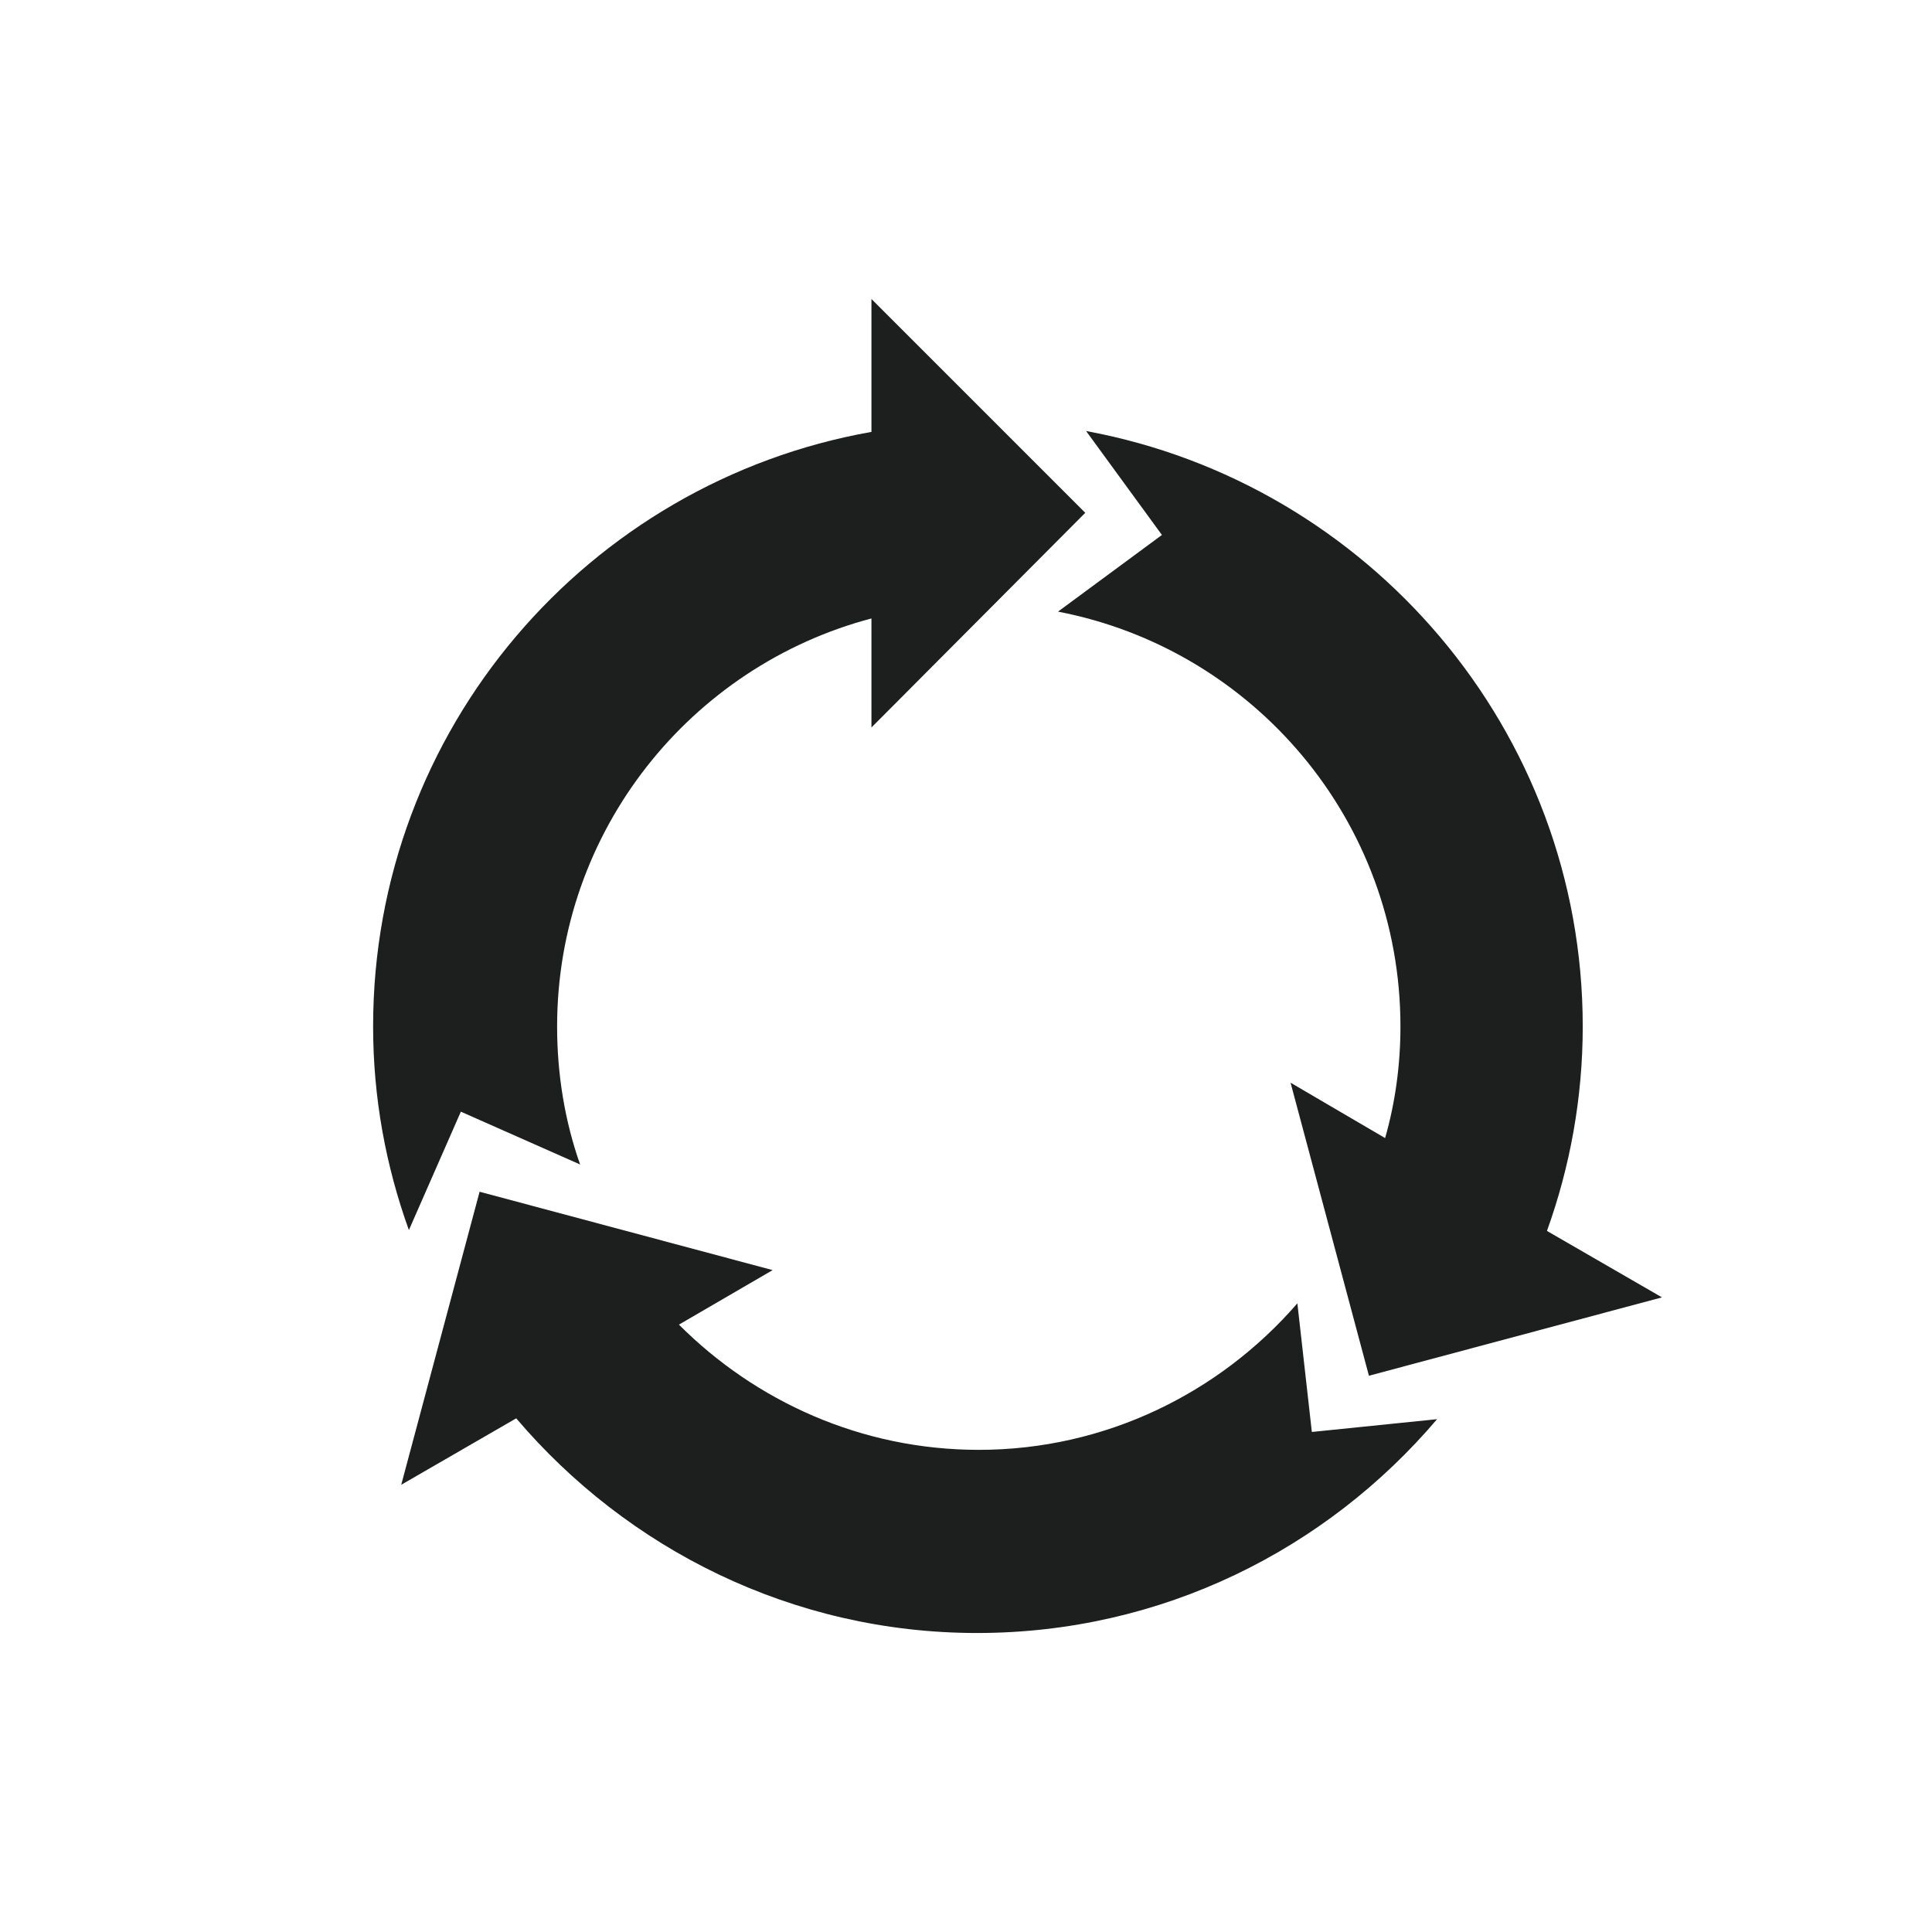
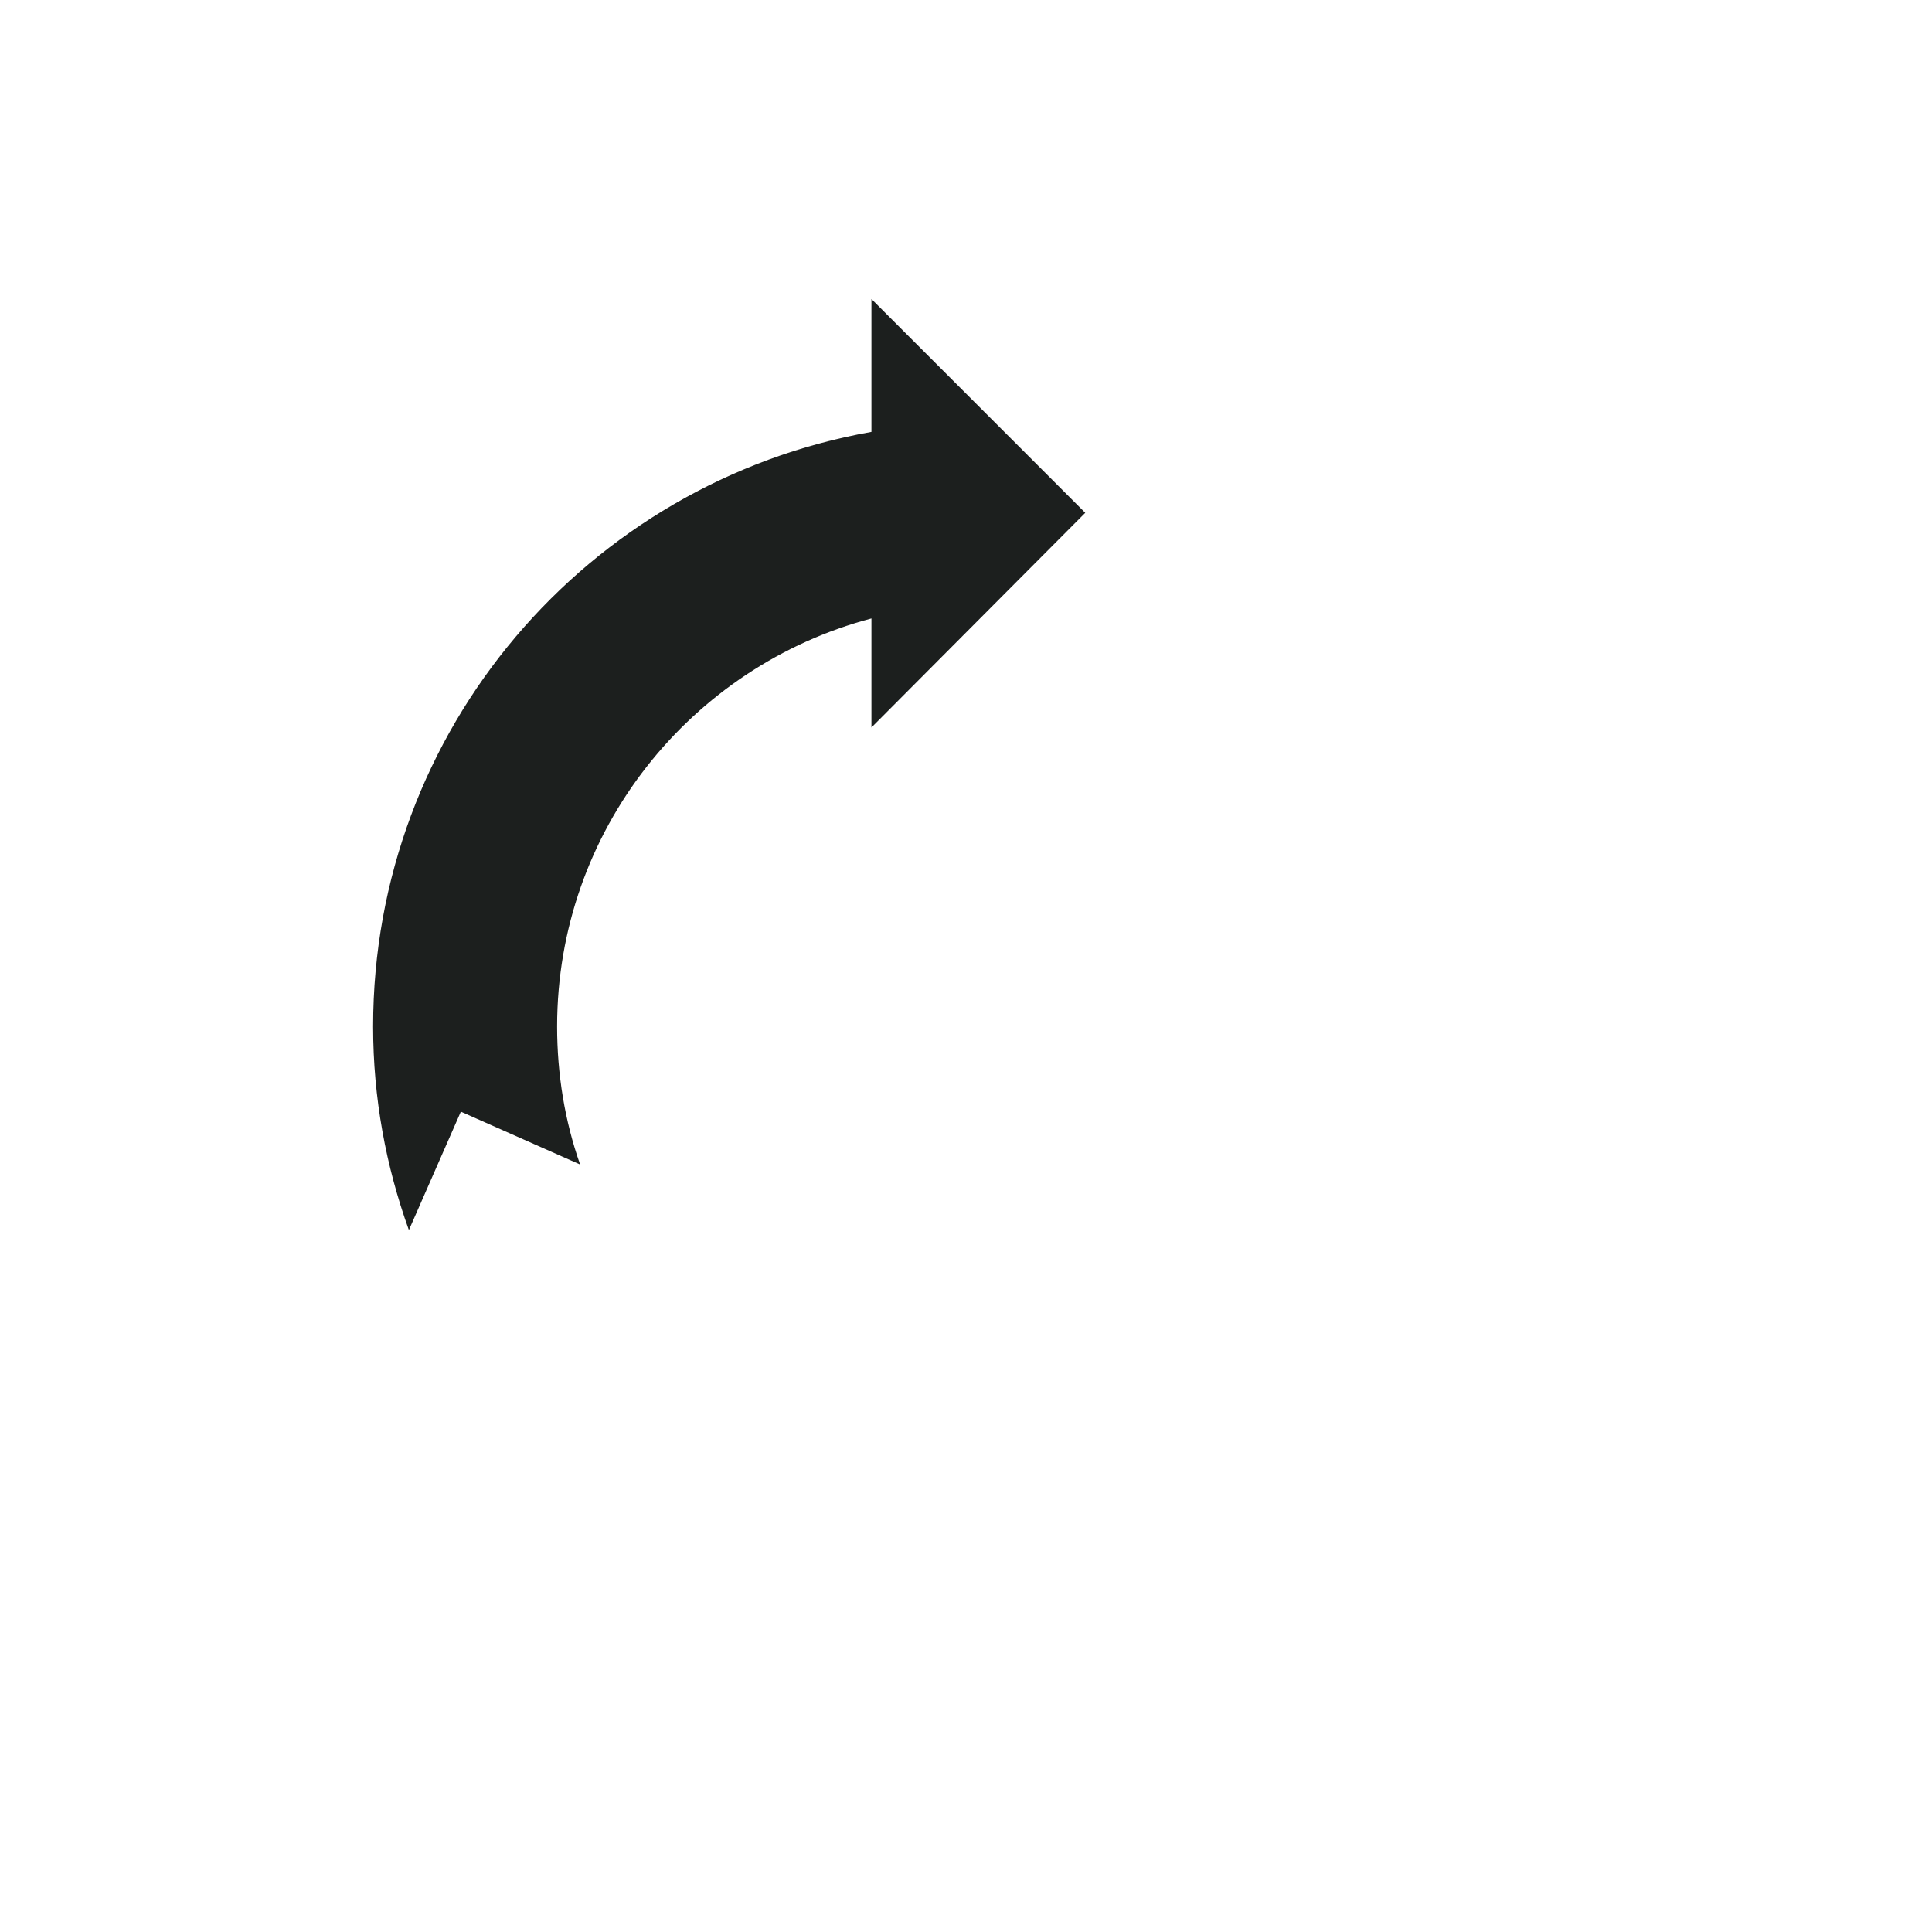
<svg xmlns="http://www.w3.org/2000/svg" version="1.1" id="Ebene_1" x="0px" y="0px" viewBox="0 0 226.8 226.8" style="enable-background:new 0 0 226.8 226.8;" xml:space="preserve">
  <style type="text/css">
	.st0{fill:#1C1F1E;}
</style>
  <g>
-     <path class="st0" d="M181.6,144.5c2.7-7.5,4.2-15.6,4.2-24c0-34.8-25.2-63.8-58.3-69.9l8.9,12.2l-12.2,9   c22.9,4.4,40.2,24.5,40.2,48.7c0,4.5-0.6,8.9-1.8,13.1l-11.1-6.5l9.2,34.4l34.4-9.2L181.6,144.5z" />
-     <path class="st0" d="M154,168.1l-1.7-15.1c-9.1,10.5-22.5,17.2-37.4,17.2c-13.8,0-26.2-5.7-35.2-14.7l11-6.4l-34.4-9.2l-9.2,34.4   l13.5-7.8c13,15.3,32.4,25.2,54.1,25.2s41-9.8,54-25.1L154,168.1z" />
    <path class="st0" d="M127.4,60.2l-25.1-25.1v15.6C69,56.6,43.8,85.6,43.8,120.5c0,8.4,1.5,16.4,4.2,23.9l6.1-13.9l14,6.2   c-1.8-5.1-2.7-10.6-2.7-16.2c0-23,15.7-42.3,36.9-47.9v12.8L127.4,60.2z" />
  </g>
</svg>